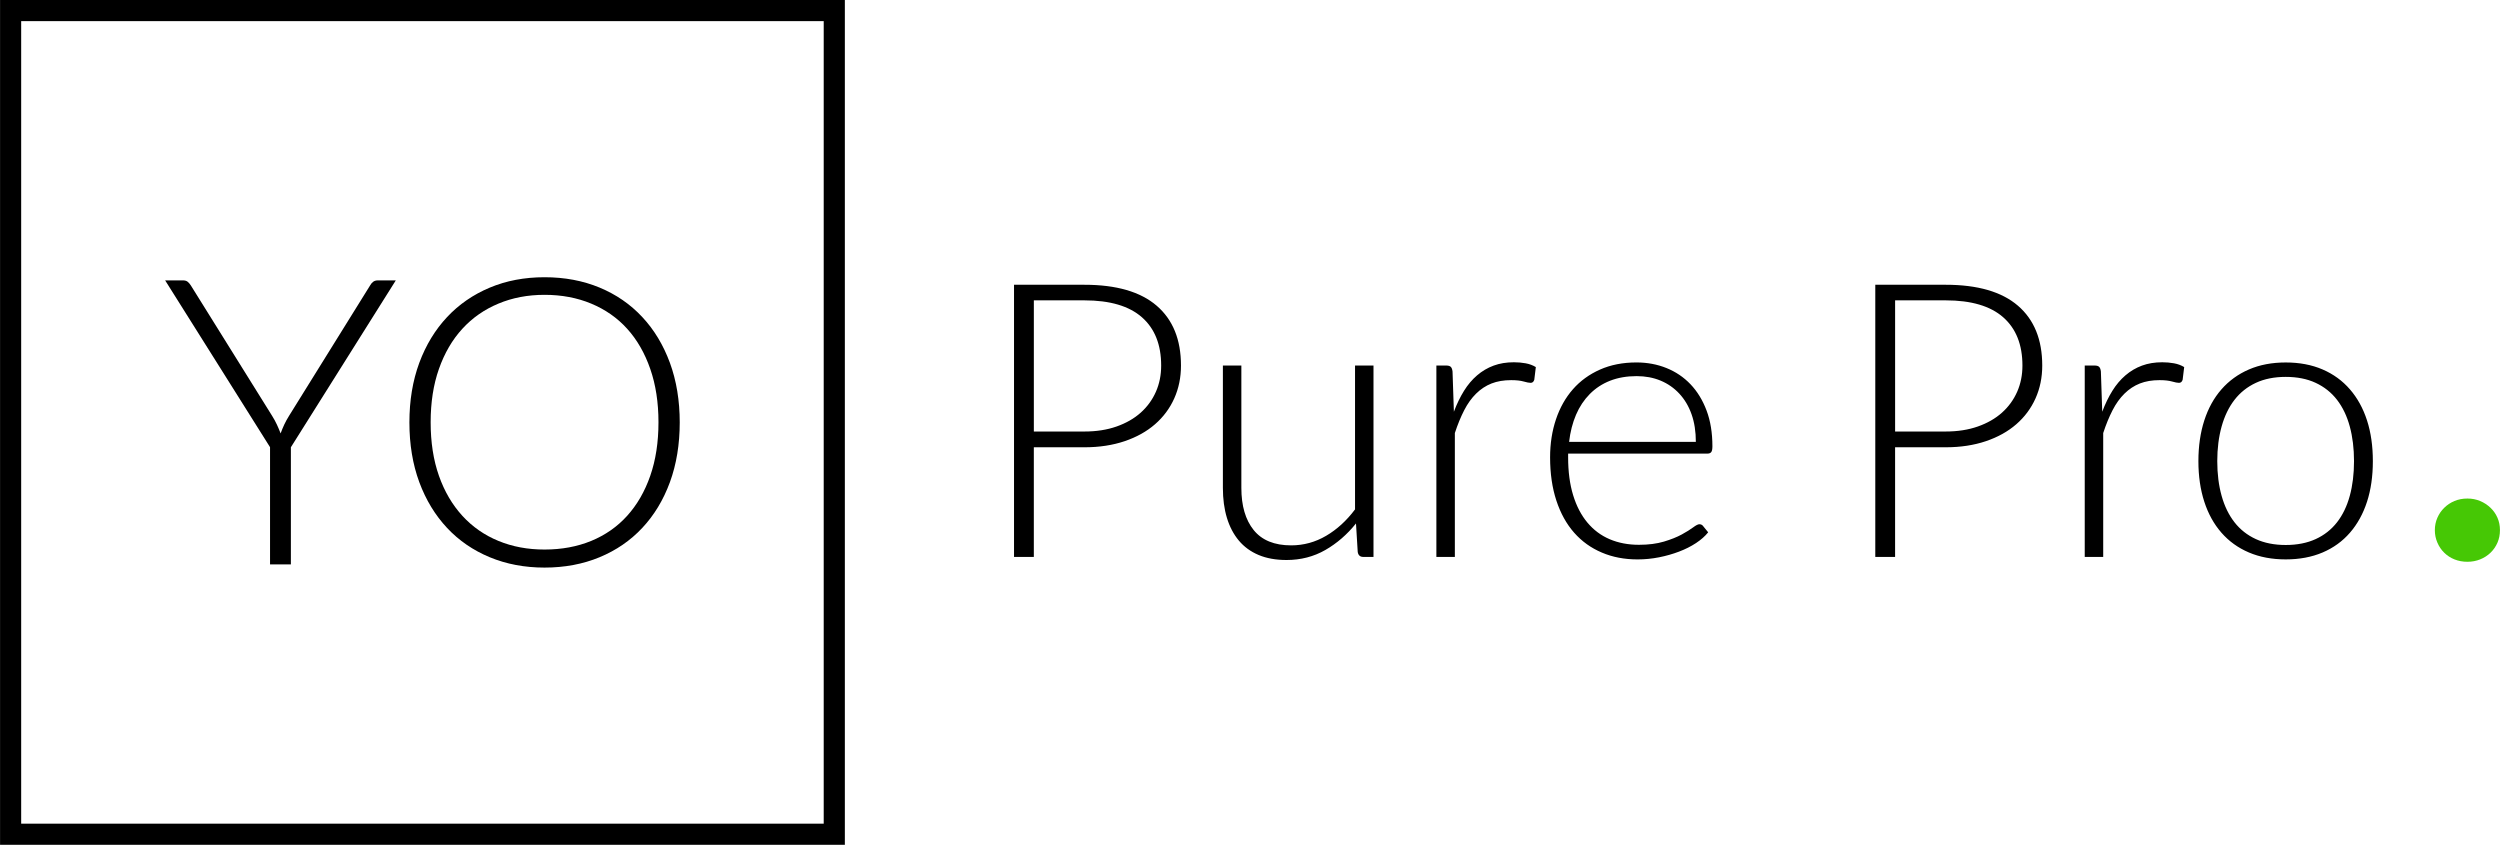
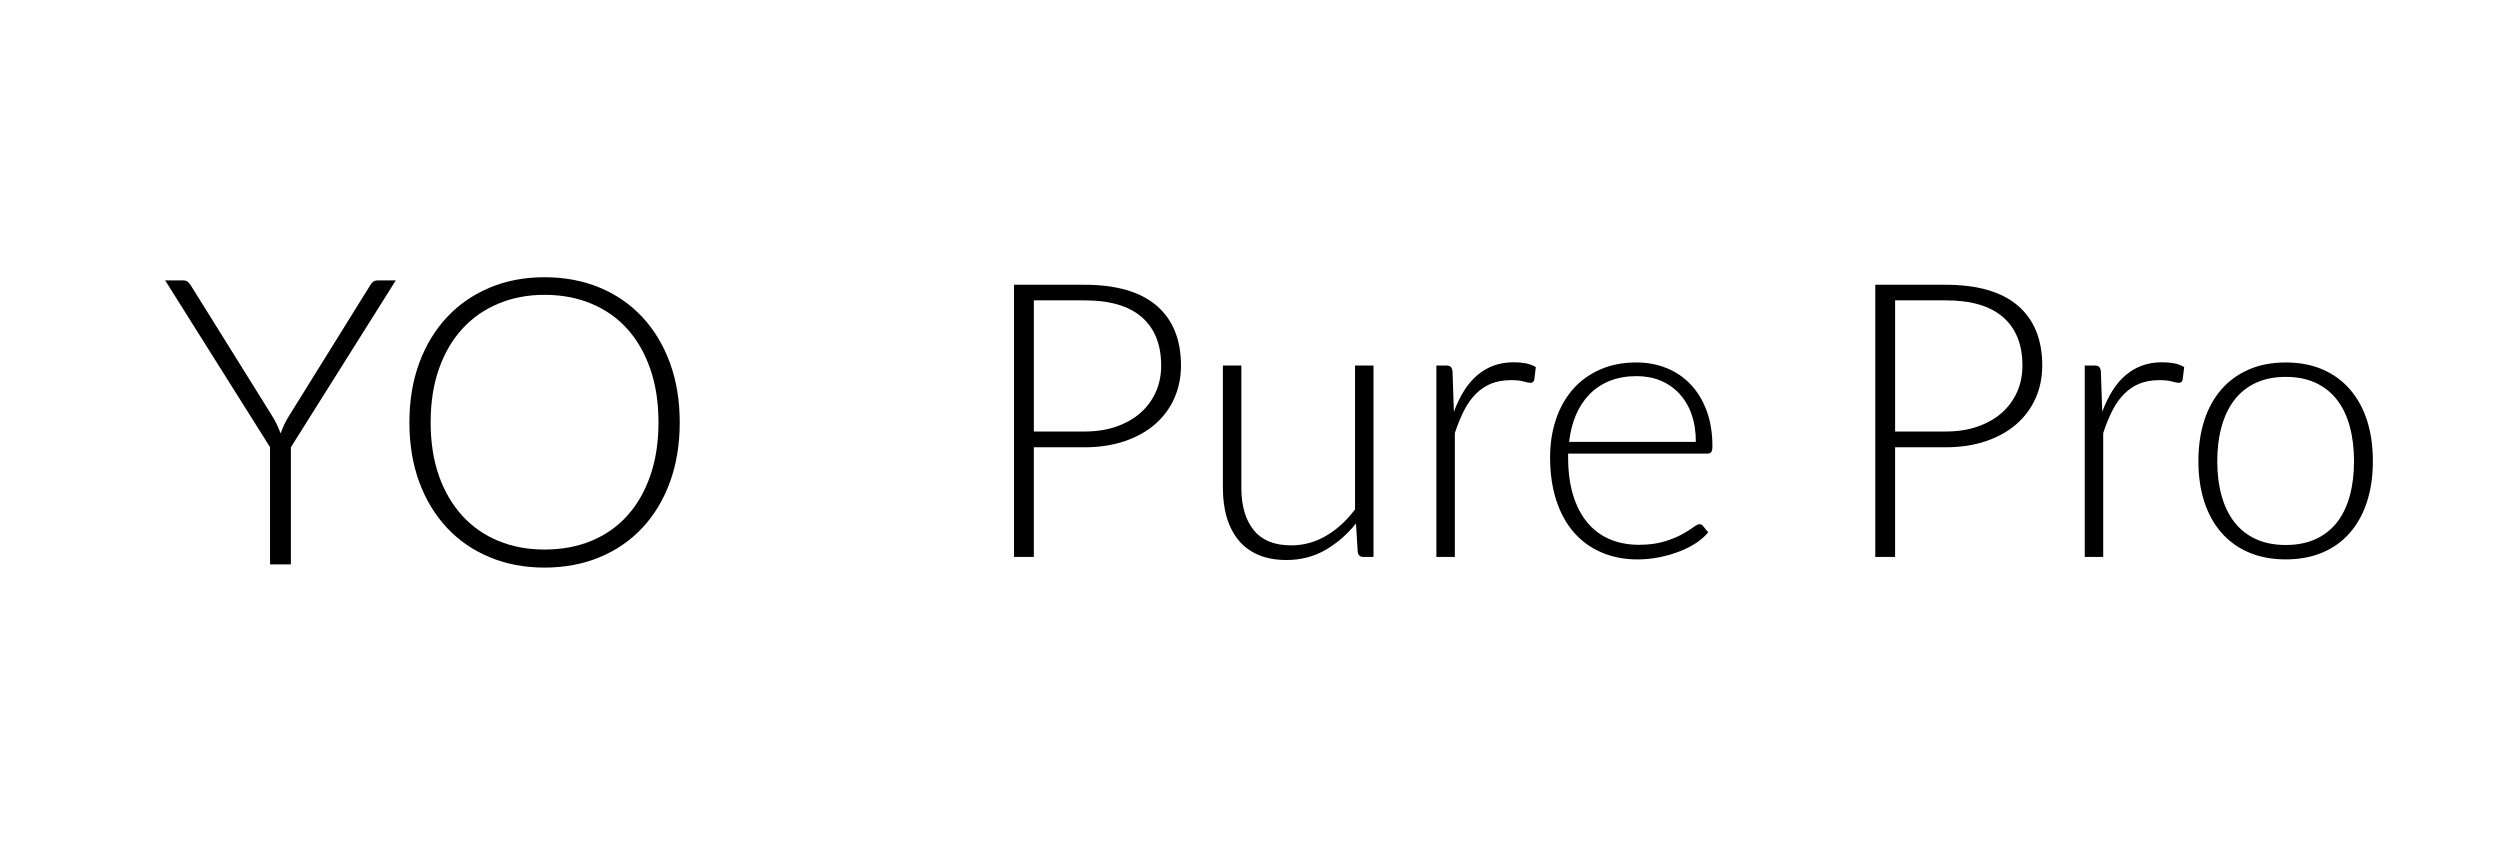
<svg xmlns="http://www.w3.org/2000/svg" xml:space="preserve" width="48.539mm" height="16.402mm" version="1.1" style="shape-rendering:geometricPrecision; text-rendering:geometricPrecision; image-rendering:optimizeQuality; fill-rule:evenodd; clip-rule:evenodd" viewBox="0 0 1648.49 557.07">
  <defs>
    <style type="text/css">
   
    .fil1 {fill:black}
    .fil2 {fill:#46C805}
    .fil0 {fill:black;fill-rule:nonzero}
   
  </style>
  </defs>
  <g id="Warstwa_x0020_1">
    <g id="_105553168136192">
      <path class="fil0" d="M715.06 284.55c7.86,0 14.92,-1.1 21.18,-3.3 6.26,-2.2 11.58,-5.24 15.94,-9.13 4.35,-3.89 7.69,-8.5 10.02,-13.78 2.32,-5.28 3.47,-11.03 3.47,-17.29 0,-13.78 -4.23,-24.39 -12.68,-31.83 -8.46,-7.44 -21.1,-11.16 -37.92,-11.16l-33.36 0 0 86.5 33.36 0zm0 -96.77c21.05,0 36.95,4.61 47.65,13.82 10.7,9.22 16.02,22.36 16.02,39.44 0,7.87 -1.48,15.09 -4.44,21.69 -2.96,6.6 -7.19,12.26 -12.68,17.04 -5.5,4.78 -12.18,8.5 -20.04,11.16 -7.86,2.66 -16.7,4.02 -26.51,4.02l-33.36 0 0 72.29 -13.06 0 0 -179.46 46.42 0zm190.62 53.27l0 126.2 -6.72 0c-2.11,0 -3.34,-1.1 -3.68,-3.3l-1.14 -18.77c-5.83,7.27 -12.56,13.11 -20.21,17.5 -7.65,4.39 -16.19,6.6 -25.58,6.6 -7.02,0 -13.15,-1.1 -18.39,-3.3 -5.24,-2.2 -9.6,-5.37 -13.07,-9.51 -3.46,-4.14 -6.09,-9.13 -7.86,-14.97 -1.78,-5.83 -2.66,-12.43 -2.66,-19.79l0 -80.66 12.18 0 0 80.66c0,11.84 2.7,21.1 8.12,27.82 5.41,6.72 13.66,10.1 24.73,10.1 8.2,0 15.9,-2.11 23.04,-6.3 7.15,-4.19 13.49,-9.98 19.07,-17.42l0 -94.87 12.18 0zm53.02 30.44c1.94,-5.16 4.18,-9.77 6.68,-13.78 2.49,-4.02 5.37,-7.4 8.62,-10.19 3.26,-2.79 6.89,-4.95 10.91,-6.43 4.01,-1.48 8.45,-2.2 13.36,-2.2 2.62,0 5.2,0.21 7.74,0.68 2.54,0.46 4.78,1.31 6.72,2.49l-1.02 8.37c-0.42,1.35 -1.23,2.03 -2.41,2.03 -1.01,0 -2.54,-0.3 -4.61,-0.89 -2.07,-0.59 -4.82,-0.89 -8.2,-0.89 -4.9,0 -9.22,0.72 -12.98,2.2 -3.76,1.48 -7.15,3.72 -10.15,6.68 -3,2.96 -5.62,6.59 -7.86,10.95 -2.24,4.35 -4.31,9.38 -6.17,15.05l0 81.68 -12.18 0 0 -126.2 6.47 0c1.44,0 2.45,0.3 3.04,0.89 0.59,0.59 0.97,1.61 1.14,3.04l0.89 26.51zm159.55 19.91c0,-6.77 -0.93,-12.85 -2.83,-18.22 -1.9,-5.37 -4.61,-9.89 -8.08,-13.61 -3.46,-3.72 -7.57,-6.6 -12.35,-8.58 -4.78,-1.99 -10.06,-2.96 -15.81,-2.96 -6.51,0 -12.35,1.02 -17.5,3.04 -5.16,2.03 -9.59,4.95 -13.36,8.75 -3.76,3.81 -6.81,8.37 -9.09,13.7 -2.28,5.33 -3.8,11.29 -4.56,17.88l83.58 0zm-84.22 7.74l0 2.41c0,9.47 1.1,17.8 3.3,24.98 2.2,7.19 5.33,13.19 9.39,18.05 4.06,4.86 8.96,8.54 14.71,10.99 5.75,2.45 12.18,3.68 19.28,3.68 6.34,0 11.84,-0.72 16.49,-2.11 4.65,-1.4 8.58,-2.96 11.75,-4.69 3.17,-1.73 5.66,-3.3 7.53,-4.69 1.86,-1.39 3.21,-2.07 4.06,-2.07 1.1,0 1.95,0.42 2.54,1.27l3.3 4.06c-2.03,2.54 -4.69,4.9 -8.03,7.1 -3.34,2.2 -7.06,4.06 -11.16,5.62 -4.1,1.56 -8.5,2.83 -13.19,3.76 -4.69,0.93 -9.43,1.39 -14.16,1.39 -8.63,0 -16.49,-1.48 -23.59,-4.52 -7.1,-3 -13.19,-7.36 -18.26,-13.11 -5.07,-5.75 -8.96,-12.81 -11.71,-21.14 -2.75,-8.33 -4.14,-17.84 -4.14,-28.58 0,-9.05 1.31,-17.42 3.89,-25.07 2.58,-7.65 6.3,-14.25 11.16,-19.79 4.86,-5.54 10.82,-9.85 17.88,-12.98 7.06,-3.13 15.05,-4.69 24.01,-4.69 7.1,0 13.7,1.23 19.78,3.68 6.09,2.45 11.37,6 15.85,10.69 4.48,4.69 8.03,10.48 10.61,17.33 2.58,6.85 3.85,14.71 3.85,23.59 0,1.86 -0.25,3.13 -0.76,3.8 -0.51,0.68 -1.36,1.02 -2.54,1.02l-91.83 0zm248.97 -14.59c7.86,0 14.92,-1.1 21.18,-3.3 6.26,-2.2 11.58,-5.24 15.94,-9.13 4.35,-3.89 7.69,-8.5 10.02,-13.78 2.32,-5.28 3.47,-11.03 3.47,-17.29 0,-13.78 -4.23,-24.39 -12.68,-31.83 -8.46,-7.44 -21.1,-11.16 -37.92,-11.16l-33.36 0 0 86.5 33.36 0zm0 -96.77c21.05,0 36.95,4.61 47.65,13.82 10.7,9.22 16.02,22.36 16.02,39.44 0,7.87 -1.48,15.09 -4.44,21.69 -2.96,6.6 -7.19,12.26 -12.68,17.04 -5.5,4.78 -12.18,8.5 -20.04,11.16 -7.86,2.66 -16.7,4.02 -26.51,4.02l-33.36 0 0 72.29 -13.06 0 0 -179.46 46.42 0zm103.24 83.71c1.94,-5.16 4.18,-9.77 6.68,-13.78 2.49,-4.02 5.37,-7.4 8.62,-10.19 3.26,-2.79 6.89,-4.95 10.91,-6.43 4.01,-1.48 8.45,-2.2 13.36,-2.2 2.62,0 5.2,0.21 7.74,0.68 2.54,0.46 4.78,1.31 6.72,2.49l-1.02 8.37c-0.42,1.35 -1.23,2.03 -2.41,2.03 -1.01,0 -2.54,-0.3 -4.61,-0.89 -2.07,-0.59 -4.82,-0.89 -8.2,-0.89 -4.9,0 -9.22,0.72 -12.98,2.2 -3.76,1.48 -7.15,3.72 -10.15,6.68 -3,2.96 -5.62,6.59 -7.86,10.95 -2.24,4.35 -4.31,9.38 -6.17,15.05l0 81.68 -12.18 0 0 -126.2 6.47 0c1.44,0 2.45,0.3 3.04,0.89 0.59,0.59 0.97,1.61 1.14,3.04l0.89 26.51zm120.99 -32.47c9.05,0 17.16,1.52 24.31,4.61 7.15,3.08 13.15,7.48 18.05,13.15 4.9,5.66 8.67,12.47 11.25,20.46 2.58,7.99 3.84,16.95 3.84,26.84 0,9.89 -1.27,18.82 -3.84,26.76 -2.58,7.95 -6.34,14.76 -11.25,20.42 -4.9,5.66 -10.91,10.02 -18.05,13.06 -7.15,3.04 -15.26,4.56 -24.31,4.56 -9.05,0 -17.12,-1.52 -24.27,-4.56 -7.15,-3.04 -13.19,-7.4 -18.14,-13.06 -4.95,-5.66 -8.71,-12.47 -11.29,-20.42 -2.58,-7.95 -3.89,-16.87 -3.89,-26.76 0,-9.89 1.31,-18.85 3.89,-26.84 2.58,-7.99 6.34,-14.8 11.29,-20.46 4.94,-5.66 10.99,-10.06 18.14,-13.15 7.15,-3.09 15.22,-4.61 24.27,-4.61zm0 120.36c7.53,0 14.12,-1.31 19.75,-3.89 5.62,-2.58 10.31,-6.26 14.08,-11.08 3.76,-4.82 6.55,-10.65 8.41,-17.46 1.86,-6.81 2.79,-14.42 2.79,-22.87 0,-8.37 -0.93,-15.98 -2.79,-22.83 -1.86,-6.85 -4.65,-12.72 -8.41,-17.59 -3.76,-4.86 -8.46,-8.58 -14.08,-11.2 -5.62,-2.62 -12.22,-3.93 -19.75,-3.93 -7.53,0 -14.08,1.31 -19.7,3.93 -5.62,2.62 -10.31,6.34 -14.08,11.2 -3.76,4.86 -6.6,10.74 -8.5,17.59 -1.9,6.85 -2.87,14.46 -2.87,22.83 0,8.46 0.97,16.07 2.87,22.87 1.9,6.81 4.73,12.64 8.5,17.46 3.76,4.82 8.46,8.5 14.08,11.08 5.62,2.58 12.18,3.89 19.7,3.89z" />
-       <path class="fil1" d="M13.93 543.14l529.21 0 0 -529.22 -529.21 0 0 529.22zm-13.93 -543.14l557.08 0 0 557.07 -557.08 0 0 -557.07z" />
      <path class="fil1" d="M191.78 294.88l0 77.28 -13.74 0 0 -77.28 -69.17 -109.99 11.77 0c1.23,0 2.25,0.28 3,0.85 0.75,0.56 1.45,1.4 2.16,2.47l53.57 85.96c1.27,2.02 2.34,3.98 3.21,5.87 0.89,1.9 1.68,3.83 2.43,5.76 0.71,-1.93 1.5,-3.87 2.37,-5.76 0.89,-1.89 1.94,-3.84 3.22,-5.87l53.43 -85.96c0.53,-0.97 1.19,-1.77 1.99,-2.38 0.79,-0.61 1.81,-0.93 3.04,-0.93l11.9 0 -69.16 109.99zm256.42 -16.34c0,14.45 -2.16,27.58 -6.47,39.41 -4.33,11.77 -10.41,21.82 -18.26,30.19 -7.8,8.34 -17.18,14.77 -28.12,19.31 -10.93,4.54 -23.05,6.83 -36.33,6.83 -13.13,0 -25.16,-2.29 -36.1,-6.83 -10.93,-4.54 -20.32,-10.97 -28.12,-19.31 -7.85,-8.38 -13.97,-18.42 -18.34,-30.19 -4.36,-11.83 -6.52,-24.96 -6.52,-39.41 0,-14.38 2.16,-27.47 6.52,-39.28 4.37,-11.76 10.49,-21.82 18.34,-30.19 7.8,-8.33 17.19,-14.81 28.12,-19.4 10.94,-4.59 22.97,-6.86 36.1,-6.86 13.28,0 25.4,2.28 36.33,6.82 10.94,4.55 20.32,11.02 28.12,19.4 7.85,8.38 13.93,18.48 18.26,30.24 4.31,11.81 6.47,24.91 6.47,39.28zm-14.02 -0.1c0,-13.05 -1.8,-24.77 -5.42,-35.17 -3.61,-10.41 -8.69,-19.27 -15.25,-26.5 -6.53,-7.22 -14.46,-12.72 -23.68,-16.56 -9.25,-3.85 -19.48,-5.79 -30.77,-5.79 -11.11,0 -21.24,1.94 -30.42,5.79 -9.2,3.83 -17.14,9.33 -23.76,16.56 -6.65,7.24 -11.81,16.09 -15.47,26.5 -3.67,10.41 -5.46,22.13 -5.46,35.17 0,13.19 1.8,24.91 5.46,35.31 3.65,10.36 8.82,19.13 15.47,26.41 6.62,7.24 14.56,12.75 23.76,16.53 9.18,3.8 19.31,5.69 30.42,5.69 11.29,0 21.52,-1.9 30.77,-5.69 9.21,-3.79 17.14,-9.3 23.68,-16.53 6.56,-7.27 11.65,-16.04 15.25,-26.41 3.62,-10.4 5.42,-22.12 5.42,-35.31z" />
-       <path class="fil2" d="M1605.56 349.6c0,-2.92 0.56,-5.65 1.67,-8.17 1.1,-2.53 2.6,-4.71 4.52,-6.58 1.9,-1.88 4.14,-3.38 6.74,-4.47 2.6,-1.1 5.45,-1.63 8.54,-1.63 3,0 5.8,0.53 8.41,1.63 2.6,1.09 4.87,2.59 6.83,4.47 1.95,1.87 3.49,4.05 4.59,6.58 1.1,2.52 1.63,5.25 1.63,8.17 0,2.93 -0.53,5.65 -1.63,8.22 -1.1,2.55 -2.64,4.79 -4.59,6.66 -1.95,1.87 -4.23,3.35 -6.83,4.39 -2.62,1.05 -5.42,1.58 -8.41,1.58 -3.09,0 -5.94,-0.53 -8.54,-1.58 -2.6,-1.04 -4.84,-2.52 -6.74,-4.39 -1.92,-1.87 -3.42,-4.11 -4.52,-6.66 -1.1,-2.56 -1.67,-5.28 -1.67,-8.22z" />
    </g>
  </g>
</svg>